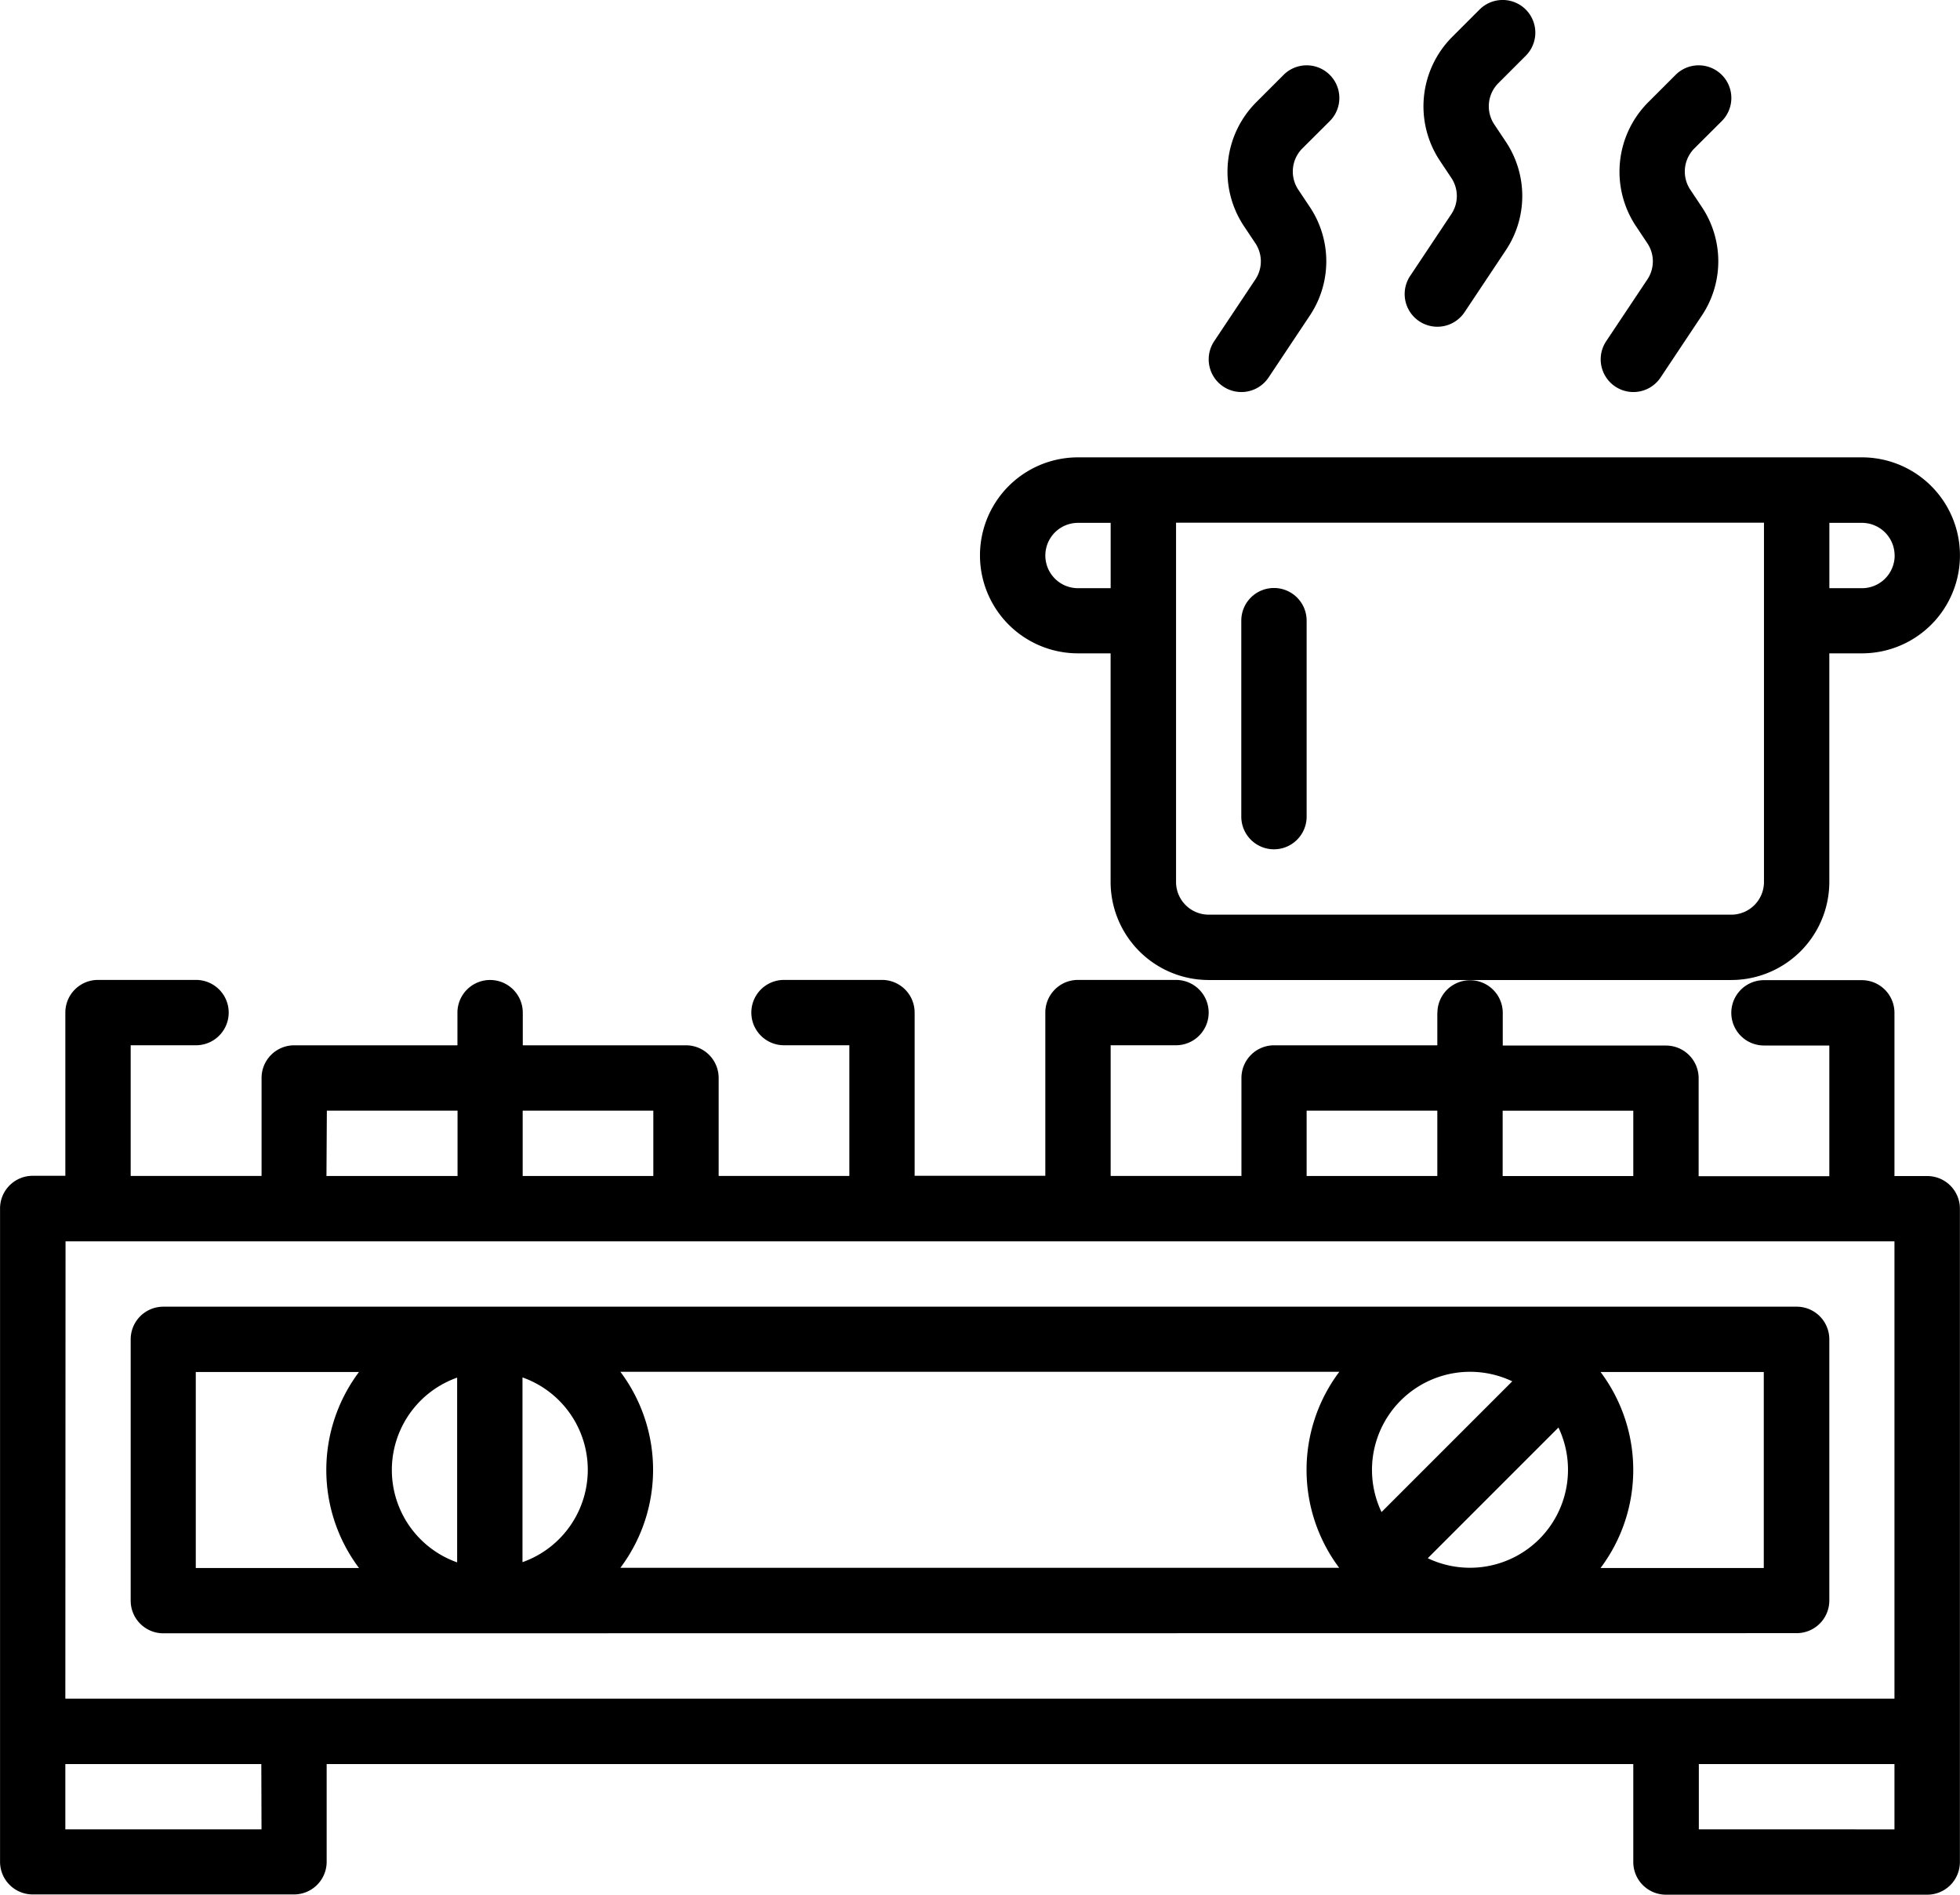
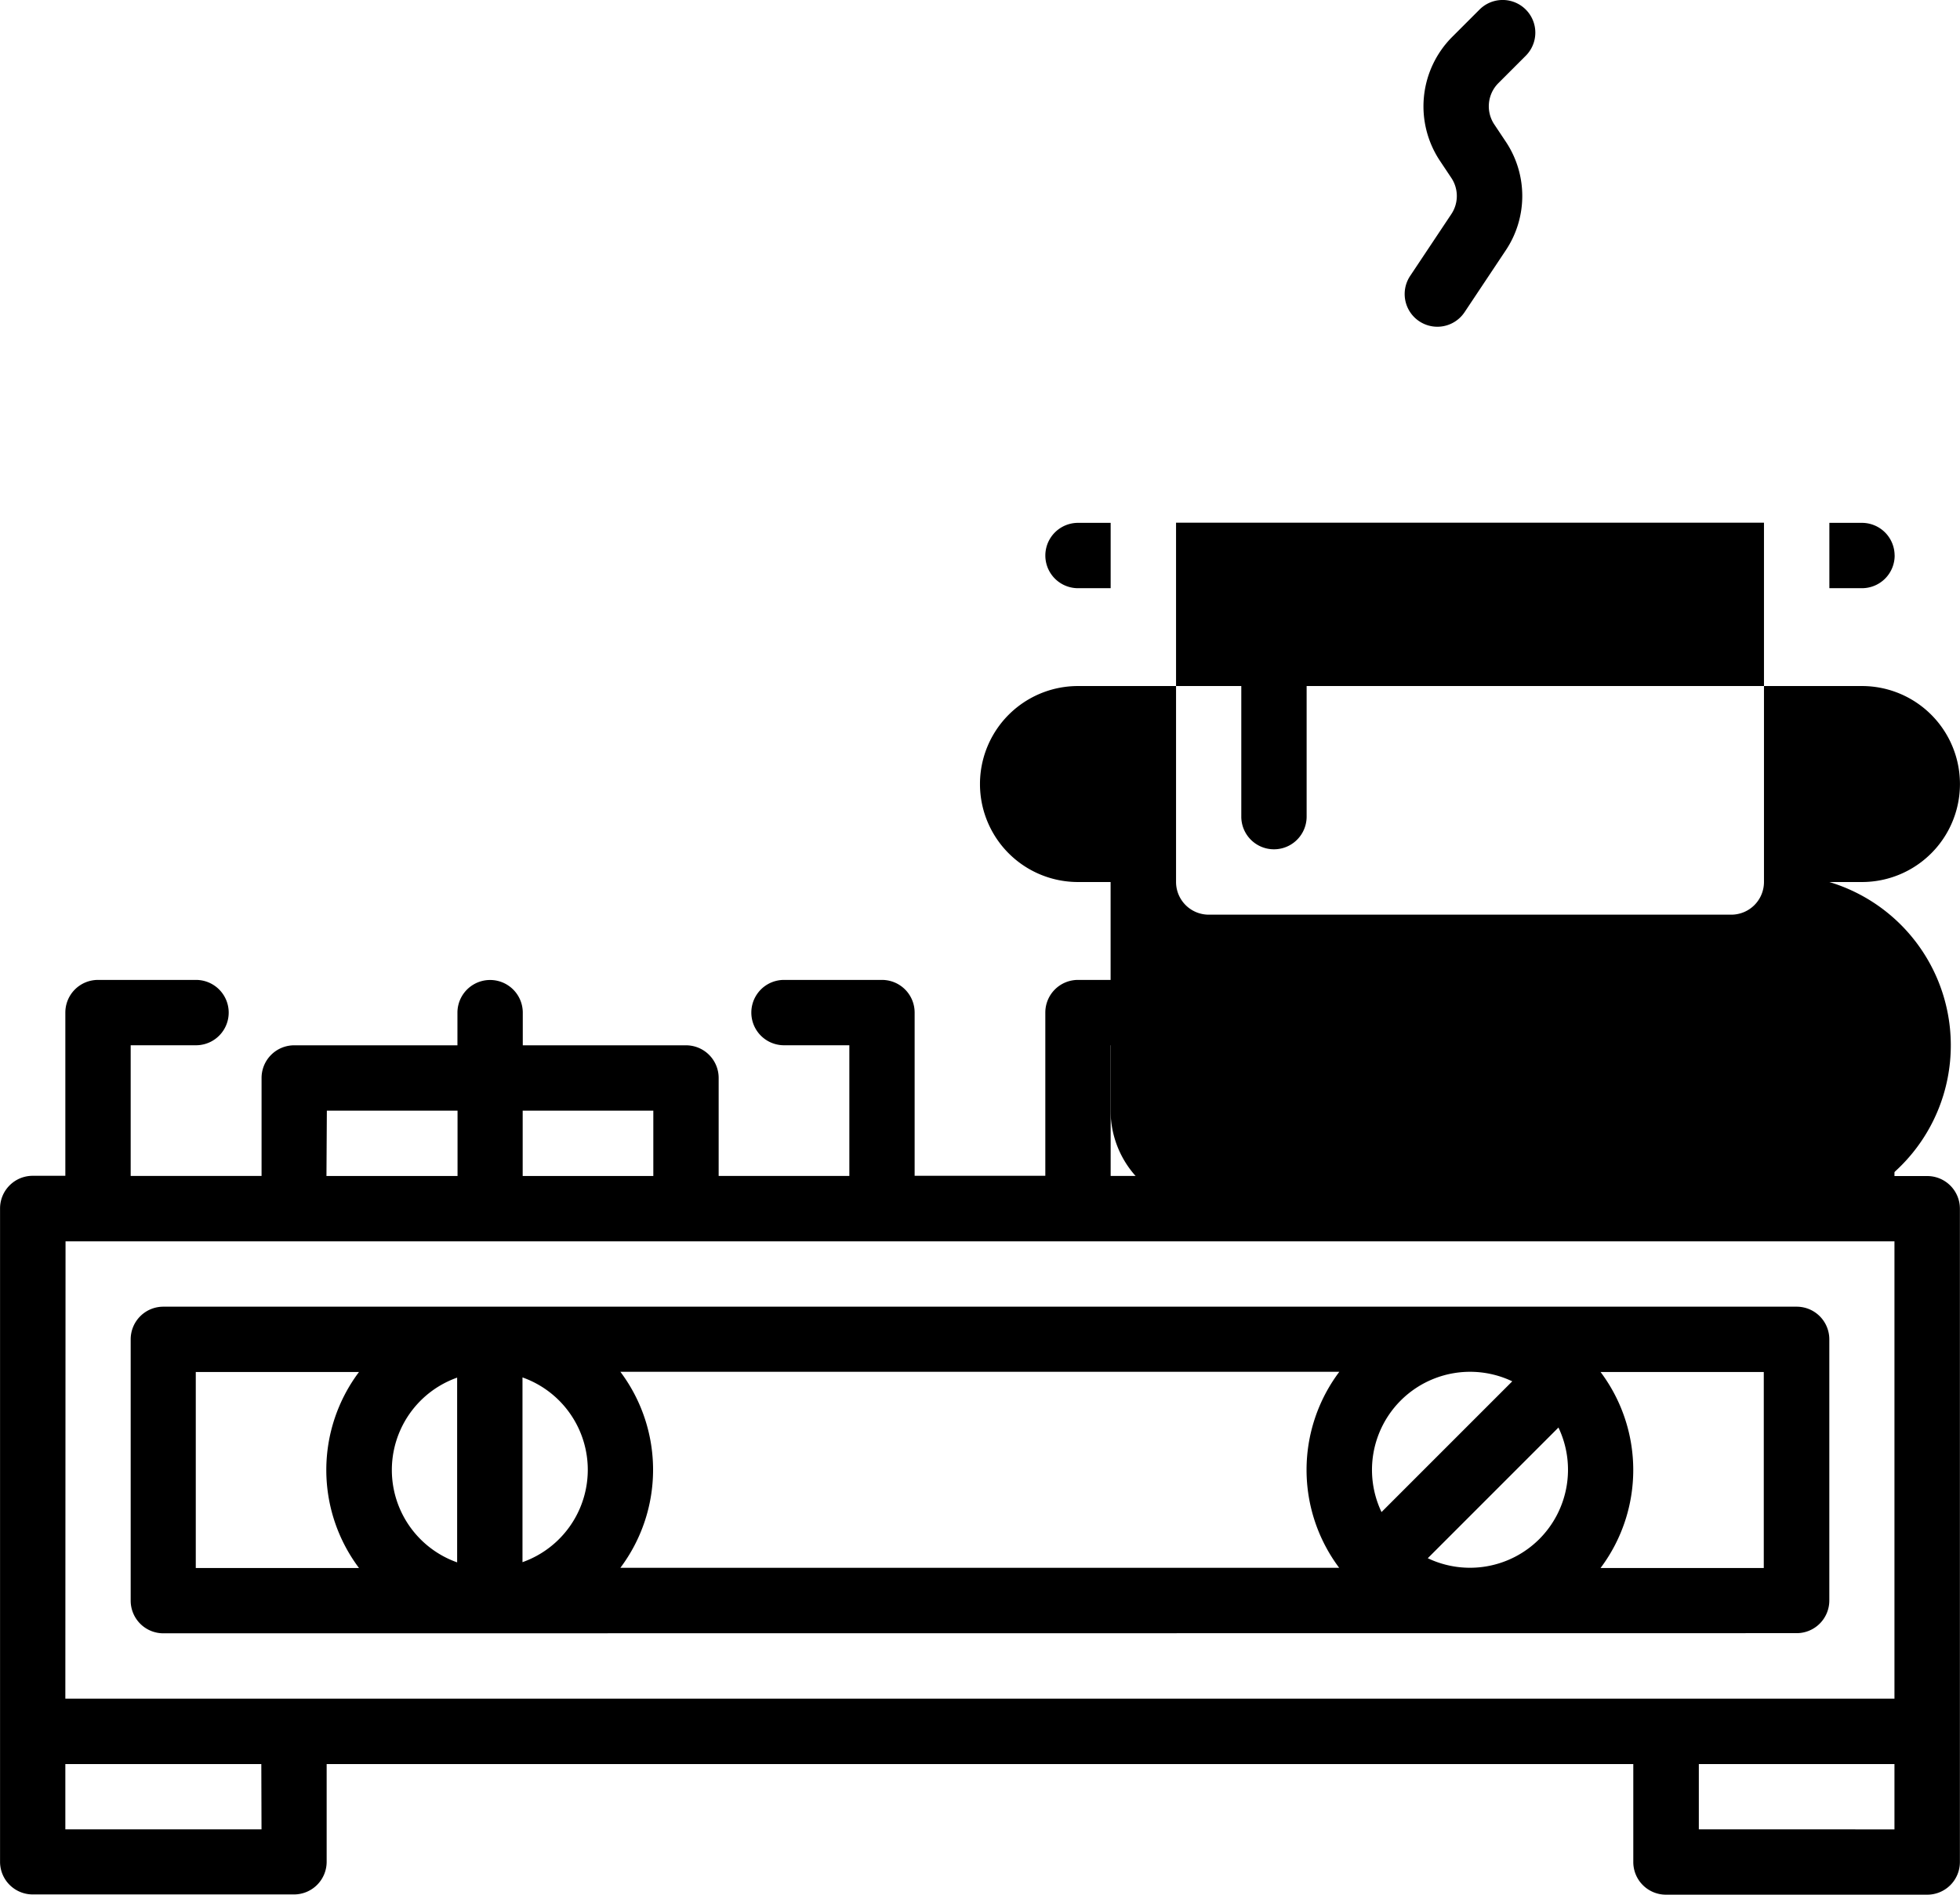
<svg xmlns="http://www.w3.org/2000/svg" width="39.625" height="38.304" viewBox="0 0 39.625 38.304">
  <g id="Gruppe_3672" data-name="Gruppe 3672" transform="translate(3095.783 9591.724)">
    <g id="cooking-stove" transform="translate(-3111.783 -9615.724)">
      <path id="Pfad_42216" data-name="Pfad 42216" d="M81.681,350.6a.66.66,0,0,0,.66-.66V344.66a.66.66,0,0,0-.66-.66H48.66a.66.66,0,0,0-.66.66v5.283a.66.66,0,0,0,.66.66Zm-7.459-1.514,2.643-2.643a1.984,1.984,0,0,1-.387,2.255h0a1.984,1.984,0,0,1-2.255.387Zm1.709-3.577-2.643,2.643a1.983,1.983,0,0,1,2.643-2.643Zm-3.5,3.77H57.9a3.3,3.3,0,0,0,0-3.963H72.435A3.3,3.3,0,0,0,72.435,349.283Zm-16.51-.114v-3.735a1.981,1.981,0,0,1,0,3.735ZM54.6,345.434v3.735a1.981,1.981,0,0,1,0-3.735Zm26.416,3.849h-3.3a3.3,3.3,0,0,0,0-3.963h3.3Zm-31.7-3.963h3.3a3.3,3.3,0,0,0,0,3.963h-3.3Z" transform="translate(-29.358 -293.584)" />
      <path id="Pfad_42217" data-name="Pfad 42217" d="M45.058,264.66v.66h-3.3a.66.66,0,0,0-.66.66v1.981H38.454v-2.642h1.321a.66.66,0,0,0,0-1.321H37.793a.66.66,0,0,0-.66.66v3.3H34.491v-3.3a.66.66,0,0,0-.66-.66H31.85a.66.66,0,0,0,0,1.321h1.321v2.642H30.529v-1.981a.66.66,0,0,0-.66-.66h-3.3v-.66a.66.66,0,1,0-1.321,0v.66h-3.3a.66.66,0,0,0-.66.66v1.981H18.642v-2.642h1.321a.66.66,0,0,0,0-1.321H17.981a.66.66,0,0,0-.66.66v3.3h-.66a.66.66,0,0,0-.66.66v13.208a.66.66,0,0,0,.66.66h5.283a.66.66,0,0,0,.66-.66V279.85H49.02v1.981a.66.66,0,0,0,.66.66h5.283a.66.66,0,0,0,.66-.66V268.623a.66.66,0,0,0-.66-.66H54.3v-3.3a.66.66,0,0,0-.66-.66H51.662a.66.66,0,0,0,0,1.321h1.321v2.642H50.341v-1.981a.66.66,0,0,0-.66-.66h-3.3v-.66a.66.66,0,1,0-1.321,0Zm-2.642,1.981h2.642v1.321H42.416Zm-13.208,0v1.321H26.567v-1.321Zm-6.6,0h2.642v1.321H22.6Zm-5.283,2.642H54.3v9.246H17.321Zm3.962,11.887H17.321V279.85h3.962Zm29.058,0V279.85H54.3v1.321ZM49.02,266.642v1.321H46.379v-1.321Z" transform="translate(0 -220.188)" />
-       <path id="Pfad_42218" data-name="Pfad 42218" d="M273.171,144.585v-4.623h.66a1.981,1.981,0,0,0,0-3.962h-15.85a1.981,1.981,0,0,0,0,3.962h.66v4.623a1.984,1.984,0,0,0,1.981,1.981h10.566A1.984,1.984,0,0,0,273.171,144.585Zm1.321-6.6a.661.661,0,0,1-.66.66h-.66v-1.321h.66A.661.661,0,0,1,274.491,137.981Zm-16.51.66a.66.66,0,0,1,0-1.321h.66v1.321Zm2.642,6.6a.661.661,0,0,1-.66-.66v-7.264H271.85v7.264a.661.661,0,0,1-.66.66Z" transform="translate(-220.188 -102.754)" />
+       <path id="Pfad_42218" data-name="Pfad 42218" d="M273.171,144.585h.66a1.981,1.981,0,0,0,0-3.962h-15.85a1.981,1.981,0,0,0,0,3.962h.66v4.623a1.984,1.984,0,0,0,1.981,1.981h10.566A1.984,1.984,0,0,0,273.171,144.585Zm1.321-6.6a.661.661,0,0,1-.66.66h-.66v-1.321h.66A.661.661,0,0,1,274.491,137.981Zm-16.51.66a.66.66,0,0,1,0-1.321h.66v1.321Zm2.642,6.6a.661.661,0,0,1-.66-.66v-7.264H271.85v7.264a.661.661,0,0,1-.66.66Z" transform="translate(-220.188 -102.754)" />
      <path id="Pfad_42219" data-name="Pfad 42219" d="M320.66,168a.66.66,0,0,0-.66.66v3.962a.66.66,0,1,0,1.321,0V168.66A.66.66,0,0,0,320.66,168Z" transform="translate(-278.905 -132.113)" />
      <path id="Pfad_42220" data-name="Pfad 42220" d="M362.448,25.127a.66.66,0,0,0-.934-.934l-.555.555a1.987,1.987,0,0,0-.248,2.5l.232.348a.659.659,0,0,1,0,.733l-.832,1.249a.66.66,0,1,0,1.1.733l.832-1.249a1.976,1.976,0,0,0,0-2.2l-.232-.348a.662.662,0,0,1,.083-.833Z" transform="translate(-315.602 0)" />
-       <path id="Pfad_42221" data-name="Pfad 42221" d="M314.447,41.127a.66.66,0,0,0-.934-.934l-.555.555a1.987,1.987,0,0,0-.248,2.5l.232.348a.659.659,0,0,1,0,.733l-.832,1.248a.66.66,0,0,0,1.1.733l.832-1.249a1.976,1.976,0,0,0,0-2.2l-.232-.348a.662.662,0,0,1,.083-.834Z" transform="translate(-271.563 -14.679)" />
-       <path id="Pfad_42222" data-name="Pfad 42222" d="M410.447,41.127a.66.66,0,0,0-.934-.934l-.555.555a1.987,1.987,0,0,0-.248,2.5l.232.348a.659.659,0,0,1,0,.733l-.832,1.248a.66.66,0,0,0,1.1.733l.832-1.249a1.976,1.976,0,0,0,0-2.2l-.232-.348a.662.662,0,0,1,.083-.834Z" transform="translate(-359.638 -14.679)" />
    </g>
  </g>
</svg>